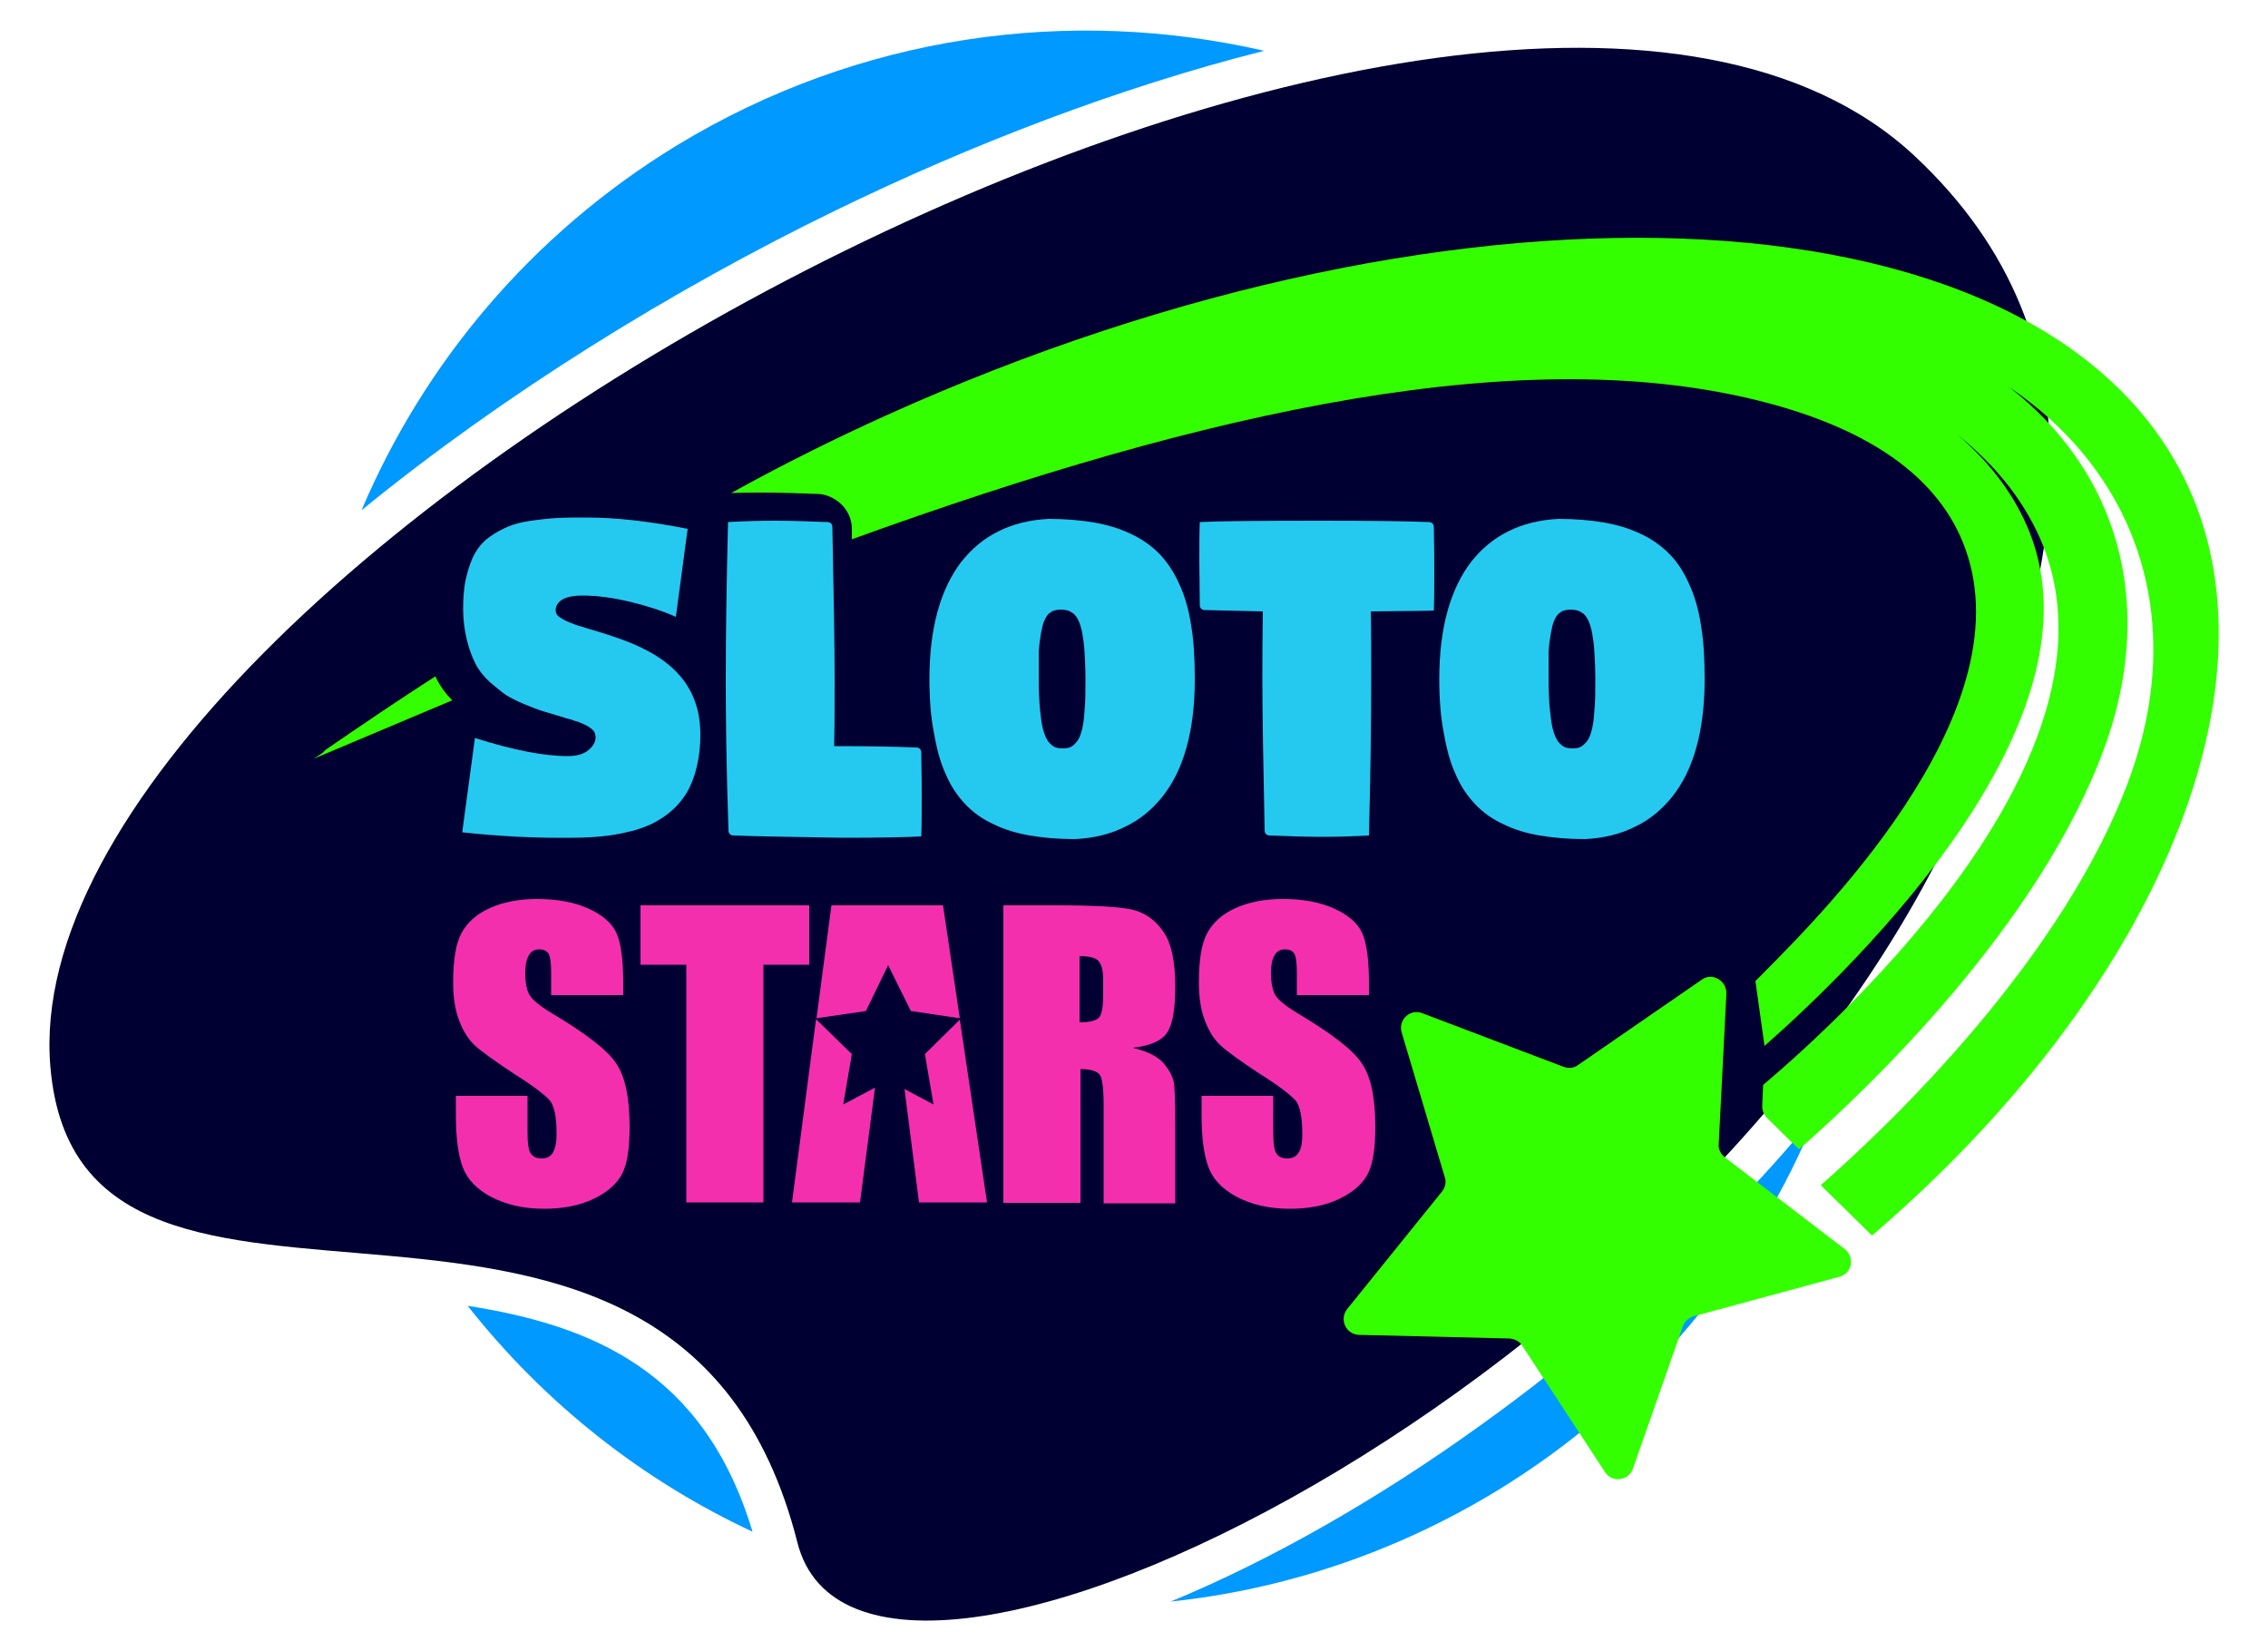
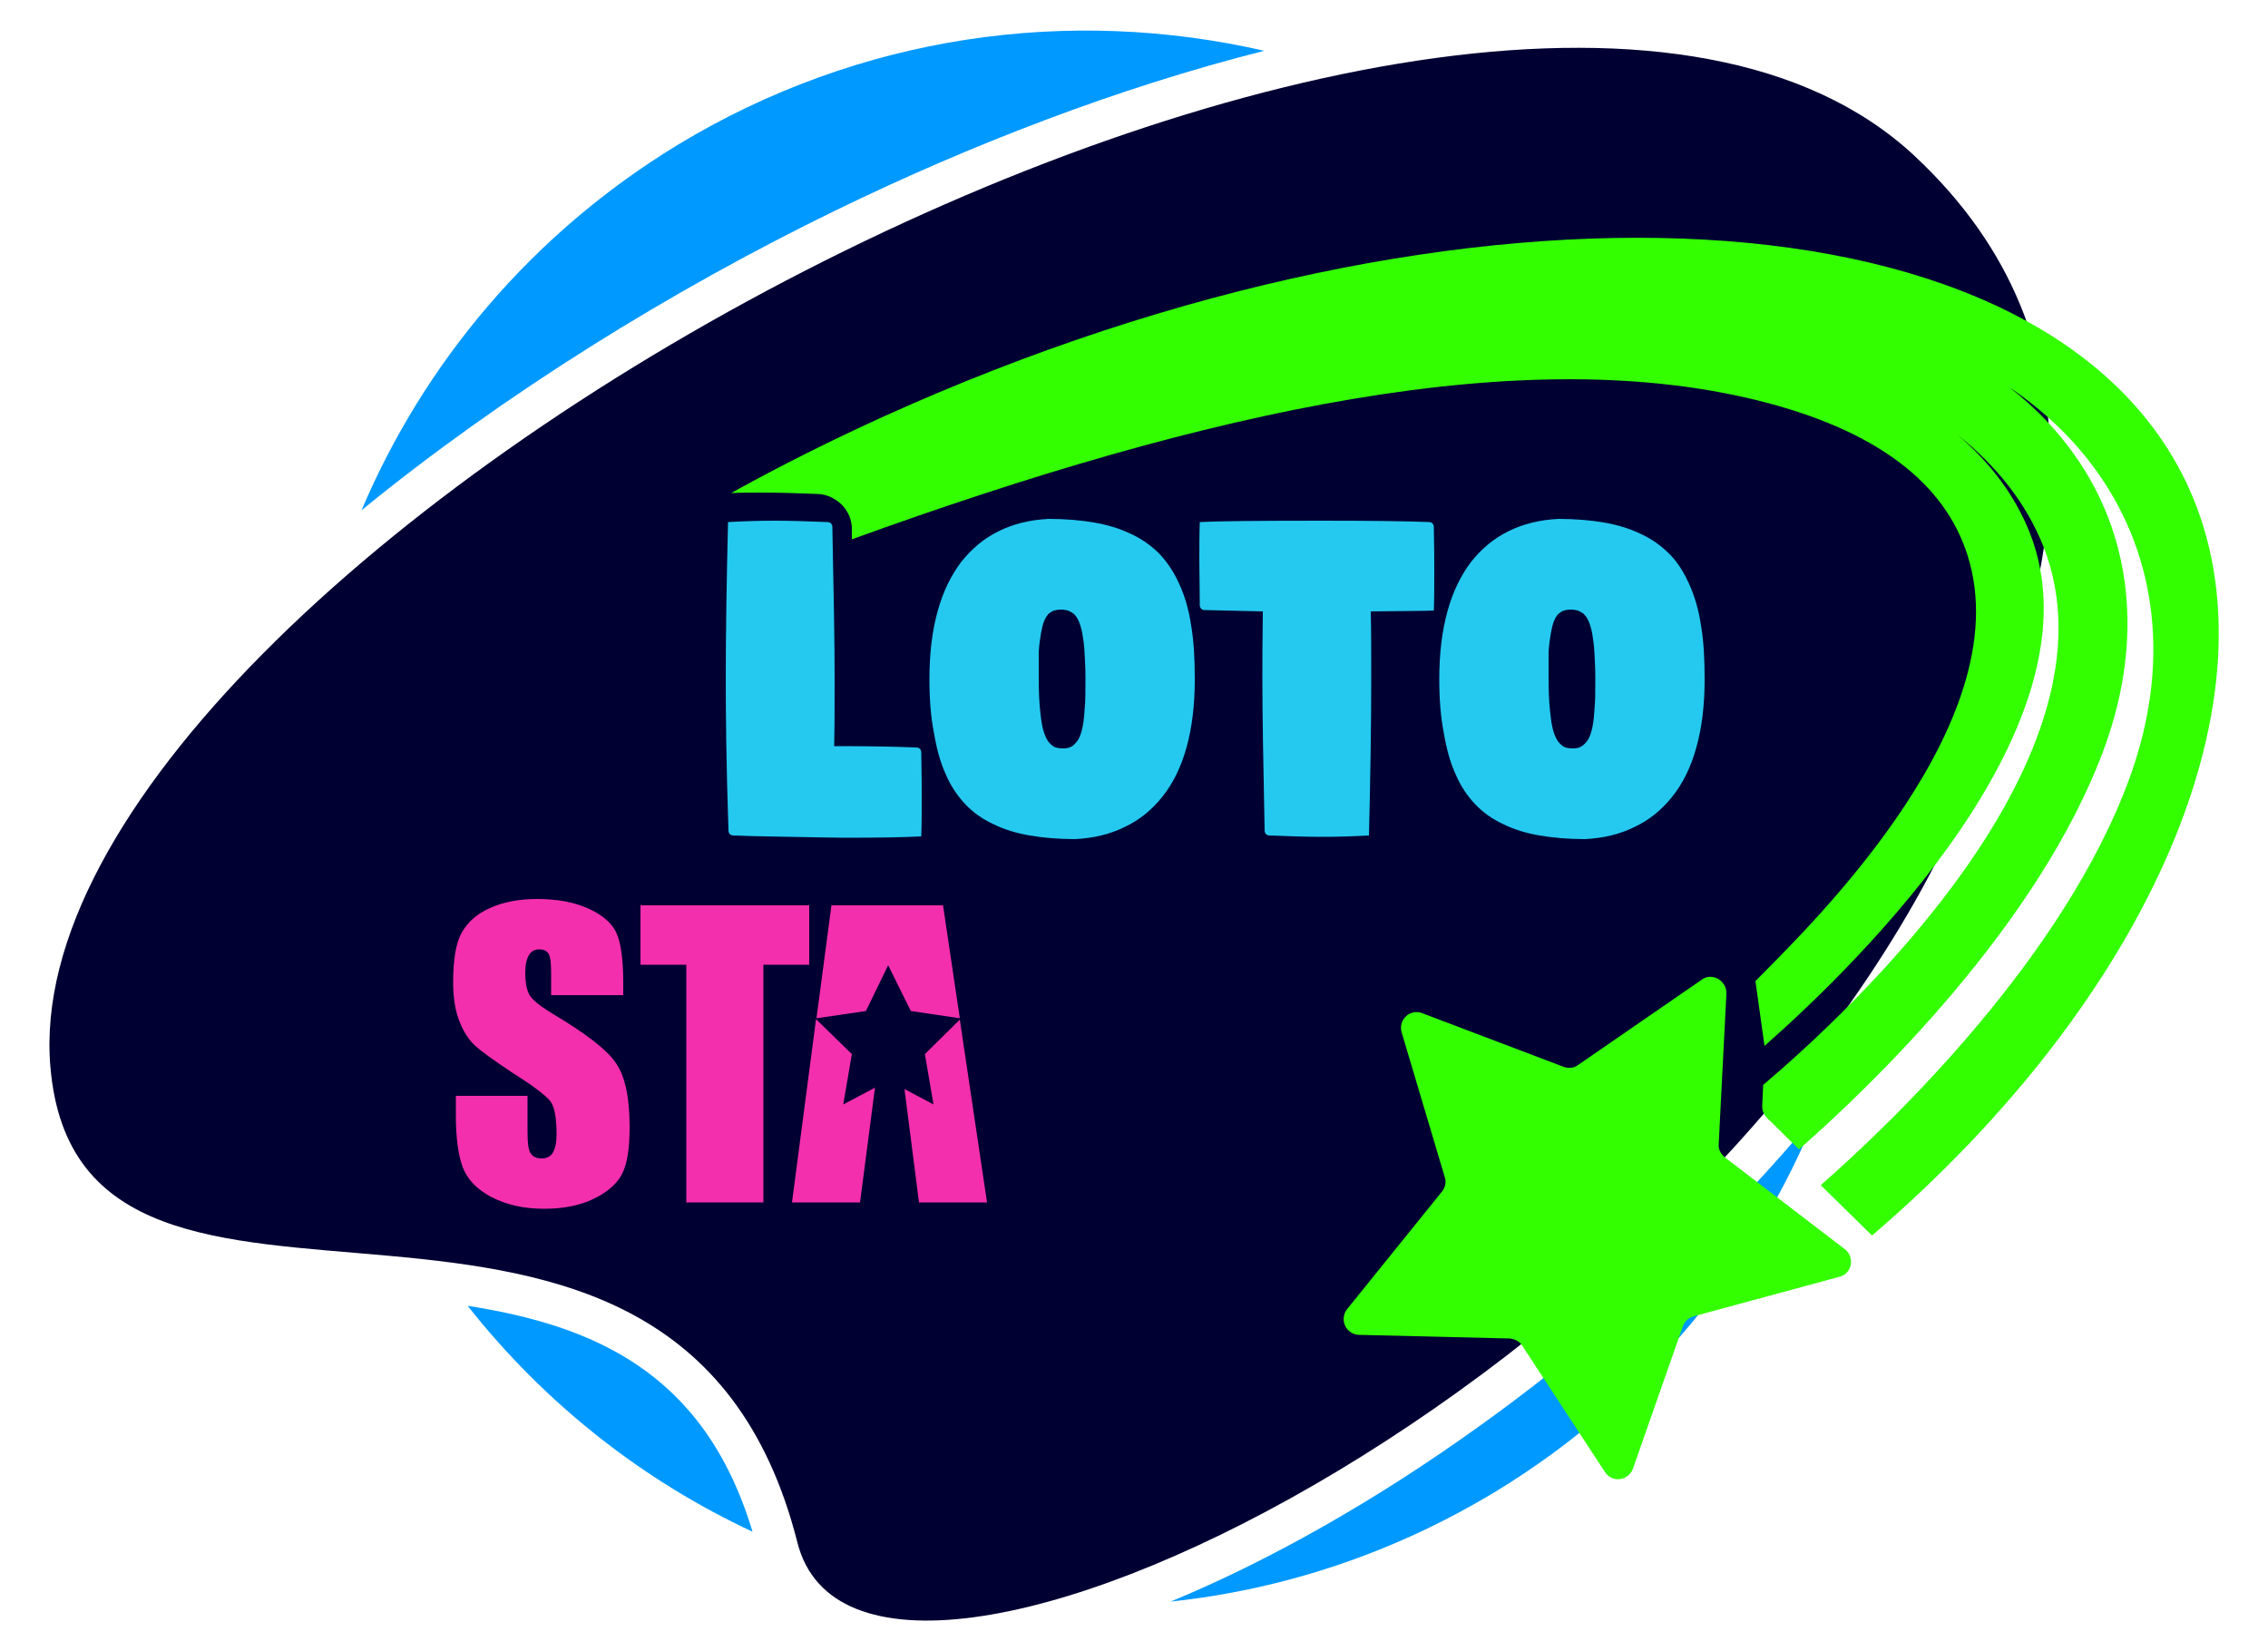
<svg xmlns="http://www.w3.org/2000/svg" version="1.1" id="Layer_1" x="0px" y="0px" viewBox="0 0 500 364" style="enable-background:new 0 0 500 364;" xml:space="preserve">
  <style type="text/css">
	.st0{fill:#0099FF;}
	.st1{fill:#000033;}
	.st2{display:none;fill:url(#SVGID_1_);}
	.st3{fill:#33FF00;}
	.st4{fill:#25C9EF;}
	.st5{fill:#F42FAD;}
</style>
  <style type="text/css">
</style>
  <g>
    <g>
      <g>
        <path class="st0" d="M184.4,46.3c29.6-14.4,62.2-27,94.3-35.1C236,1.4,189.7,7.5,149.3,32C117,51.7,93.4,80.2,79.7,112.5     C110.9,87,148,64,184.4,46.3z" />
        <path class="st0" d="M103.1,287.9c17.2,21.8,38.8,38.6,62.8,49.8C155.3,302.4,130.6,292.2,103.1,287.9z" />
        <path class="st0" d="M326.3,314.3c-23.2,16.7-46.7,29.9-68.2,38.8c24.6-2.6,49.1-10.6,71.7-24.3c33.2-20.2,57.2-49.8,70.7-83.2     C374.6,277,345.6,300.5,326.3,314.3z" />
      </g>
      <path class="st1" d="M11.1,235.1C1.7,122.9,327.5-53.7,422,34.3c44.3,41.3,31.8,94.1,11.9,140.8    c-54.9,128.9-243.6,222.2-258.1,165C149,234.3,17.5,312.3,11.1,235.1z" />
      <linearGradient id="SVGID_1_" gradientUnits="userSpaceOnUse" x1="663.393" y1="82.532" x2="142.399" y2="259.536" gradientTransform="matrix(0.967 -0.256 0.256 0.967 -134.201 81.482)">
        <stop offset="0" style="stop-color:#333366" />
        <stop offset="1" style="stop-color:#333366;stop-opacity:0" />
      </linearGradient>
      <path class="st2" d="M29.6,225.4C20.9,121,324.2-43.4,412.2,38.5c41.2,38.4,29.6,87.6,11.1,131.1    c-51.1,120-226.7,206.9-240.2,153.6C158.1,224.7,35.7,297.3,29.6,225.4z" />
    </g>
    <g>
      <path class="st3" d="M380.6,219.1l-1.7,33.2c-0.1,1.1,0.5,2.2,1.4,2.9l26.4,20.2c2.3,1.8,1.6,5.4-1.2,6.1l-32.1,8.7    c-1.1,0.3-2,1.1-2.4,2.2l-11,31.4c-1,2.7-4.6,3.2-6.2,0.7l-18.2-27.8c-0.6-1-1.7-1.5-2.8-1.6l-33.2-0.8c-2.9-0.1-4.4-3.4-2.6-5.7    l20.9-25.9c0.7-0.9,1-2.1,0.6-3.2l-9.5-31.9c-0.8-2.8,1.9-5.3,4.6-4.2l31.1,11.8c1.1,0.4,2.3,0.3,3.2-0.4l27.4-18.9    C377.5,214.4,380.7,216.2,380.6,219.1z" />
      <g>
-         <path class="st3" d="M96.3,149.8c-0.1-0.2-0.2-0.5-0.3-0.7c-8.4,5.4-16.5,10.9-24.2,16.2c-0.2,0.2-0.5,0.5-0.7,0.7     c-0.7,0.5-1.4,0.9-2,1.3l30.6-12.9C98.3,153,97.2,151.5,96.3,149.8z" />
        <path class="st3" d="M482.6,107.7c-30.2-66.9-159-74.1-287.5-16c-11.7,5.3-23.1,11-33.9,17c2.4-0.1,4.8-0.1,6.9-0.1     c3.2,0,7.2,0.1,12,0.3c2,0,3.9,0.9,5.4,2.3c1.5,1.5,2.3,3.4,2.3,5.4c0,0.8,0,1.6,0,2.3c78.1-28.3,148.9-44.2,202.1-30     c25.1,6.7,40,18.6,44.4,35.4c9.9,37.5-38.4,82.8-47.3,92l2,14.3c21-18.5,74.9-71.3,58.5-113.1c-3.2-8.1-8.6-15.4-15.9-21.6     c8.8,7,15.2,15.3,18.9,24.6c18,46-42.2,102.1-61.8,118.7l-0.2,4.5c-0.1,1.2,0.5,2.4,1.5,3.2l6.6,6.5c15.3-13.4,53.3-49.6,67.5-89     c8.4-23.4,6-46.3-6.9-64.3c-3.4-4.8-8-9.9-14.2-14.7c8.7,5.9,14.9,12.4,19.3,18.6c13.5,18.9,16.1,42.8,7.3,67.2     c-14.4,39.9-52.6,76.4-68.2,90.1l11.3,11.1C474.2,219.7,503.1,153.1,482.6,107.7z" />
      </g>
      <g>
-         <path class="st4" d="M101.9,183.5l2.8-20.8c8.5,2.7,15.3,4,20.4,4c2,0,3.5-0.4,4.6-1.3c1-0.8,1.6-1.8,1.6-2.8     c0-0.4-0.1-0.7-0.2-1.1c-0.2-0.3-0.4-0.6-0.8-0.9c-0.4-0.3-0.8-0.5-1.1-0.7c-0.4-0.2-0.9-0.4-1.6-0.7c-0.7-0.2-1.3-0.4-1.8-0.6     c-0.5-0.1-1.2-0.3-2.1-0.6c-1.7-0.5-3-0.9-4-1.2c-1-0.3-2.3-0.8-4-1.5s-3.1-1.4-4.2-2.1c-1-0.7-2.2-1.7-3.6-2.9     c-1.3-1.2-2.4-2.6-3.1-4c-0.7-1.4-1.4-3.2-1.9-5.3c-0.5-2.1-0.8-4.3-0.8-6.8c0-2.6,0.2-5,0.7-7c0.5-2,1.1-3.8,1.9-5.2     c0.8-1.4,1.8-2.6,3.2-3.6c1.4-1,2.7-1.7,4.1-2.3c1.4-0.6,3.1-1,5.1-1.3c2.1-0.3,4-0.5,5.8-0.6s4-0.1,6.5-0.1     c6.3,0,13.7,0.8,22.2,2.5L149,136c-2.9-1.3-6.3-2.4-10-3.3c-3.8-0.9-7.3-1.4-10.7-1.4c-1.8,0-3.2,0.3-4.2,0.8     c-1,0.6-1.6,1.4-1.6,2.4c0,0.3,0.1,0.6,0.2,0.9c0.2,0.3,0.5,0.6,0.9,0.8c0.4,0.3,0.8,0.5,1.2,0.7c0.4,0.2,1,0.4,1.7,0.7     c0.8,0.3,1.4,0.5,1.9,0.6c0.5,0.2,1.3,0.4,2.3,0.7c4.7,1.4,8.3,2.7,10.7,3.9c6.3,3,10.3,7.1,12,12.4c0.7,2.1,1,4.4,1,6.9     c0,2.6-0.3,4.9-0.8,7c-0.5,2.1-1.2,3.9-2.1,5.5c-0.9,1.5-2,2.9-3.4,4.1c-1.3,1.2-2.8,2.1-4.3,2.9c-1.6,0.7-3.3,1.4-5.3,1.8     c-2,0.5-3.9,0.8-5.9,1c-2,0.2-4.1,0.3-6.5,0.3C118.2,184.8,110.1,184.4,101.9,183.5z" />
        <path class="st4" d="M160,149.7c0-10.8,0.2-22.3,0.5-34.6c3.6-0.2,7-0.3,10.1-0.3c3.2,0,7.1,0.1,11.8,0.3c0.3,0,0.6,0.1,0.8,0.3     c0.2,0.2,0.3,0.5,0.3,0.8c0.3,14.4,0.5,25.6,0.5,33.4c0,5.1,0,10.1-0.1,14.9h0.5c7,0,12.9,0.1,17.6,0.3c0.3,0,0.6,0.1,0.8,0.3     c0.2,0.2,0.3,0.5,0.3,0.8c0.1,4.7,0.1,8,0.1,10c0,3,0,5.8-0.1,8.5c-3.6,0.2-9.3,0.3-17,0.3c-1.9,0-5.9-0.1-12.1-0.2     c-6.2-0.1-10.3-0.2-12.3-0.3c-0.3,0-0.6-0.1-0.8-0.3c-0.2-0.2-0.3-0.5-0.3-0.8C160.1,168.6,160,157.5,160,149.7z" />
        <path class="st4" d="M204.9,149.7c0-5.6,0.6-10.6,1.8-14.9c1.2-4.4,3-8,5.2-10.9c2.3-2.9,5-5.2,8.3-6.8c3.2-1.6,6.9-2.5,11-2.7     c3.7,0,7.1,0.3,10,0.8c2.9,0.5,5.6,1.3,8.1,2.5c2.4,1.1,4.5,2.6,6.3,4.4c1.7,1.8,3.2,4,4.4,6.7c1.2,2.6,2.1,5.7,2.6,9.1     c0.6,3.5,0.8,7.4,0.8,11.9c0,5.6-0.6,10.6-1.8,14.9c-1.2,4.4-3,8-5.3,10.9c-2.3,2.9-5.1,5.2-8.3,6.7c-3.2,1.6-6.9,2.5-11,2.7     c-3.7,0-7.1-0.3-10-0.8c-2.9-0.5-5.6-1.3-8-2.5c-2.4-1.1-4.5-2.6-6.2-4.4c-1.7-1.8-3.2-4-4.3-6.6c-1.2-2.6-2-5.6-2.6-9.1     C205.2,158.1,204.9,154.1,204.9,149.7z M229,149.7c0,2.7,0.1,5,0.3,6.9c0.2,1.9,0.4,3.4,0.7,4.4c0.3,1.1,0.7,1.9,1.1,2.5     c0.5,0.6,1,1,1.4,1.2c0.5,0.2,1.1,0.3,1.8,0.3c0.7,0,1.3-0.1,1.7-0.3c0.5-0.2,0.9-0.6,1.4-1.2c0.5-0.6,0.8-1.4,1.1-2.5     s0.5-2.6,0.6-4.4c0.2-1.9,0.2-4.2,0.2-6.9c0-2.2-0.1-4.2-0.2-5.9c-0.1-1.7-0.3-3.1-0.5-4.2c-0.2-1.1-0.5-2-0.8-2.7     c-0.3-0.7-0.7-1.2-1.1-1.6c-0.5-0.3-0.9-0.6-1.3-0.7c-0.4-0.1-0.9-0.2-1.5-0.2c-0.6,0-1.1,0.1-1.5,0.2c-0.4,0.1-0.8,0.4-1.2,0.7     c-0.4,0.4-0.7,0.9-1,1.6c-0.3,0.7-0.5,1.6-0.7,2.7c-0.2,1.1-0.4,2.5-0.5,4.1C229,145.5,229,147.4,229,149.7z" />
        <path class="st4" d="M264.4,123.9c0-3.1,0-6,0.1-8.8c3.7-0.2,12.6-0.3,26.7-0.3c11.2,0,19.1,0.1,23.8,0.3c0.3,0,0.6,0.1,0.8,0.3     c0.2,0.2,0.3,0.5,0.3,0.8c0.1,4.3,0.1,7.6,0.1,9.8c0,3.1,0,6-0.1,8.6c-1.2,0.1-5.9,0.1-13.9,0.2c0.1,4.1,0.1,9.1,0.1,14.8     c0,10.8-0.2,22.3-0.5,34.6c-3.6,0.2-7,0.3-10.1,0.3c-3.2,0-7.1-0.1-11.8-0.3c-0.3,0-0.6-0.1-0.8-0.3c-0.2-0.2-0.3-0.5-0.3-0.8     c-0.3-14.4-0.5-25.6-0.5-33.4c0-3.6,0-8.5,0.1-14.9c-4.4-0.1-8.7-0.2-12.8-0.3c-0.3,0-0.6-0.1-0.8-0.3c-0.2-0.2-0.3-0.5-0.3-0.8     C264.5,128.9,264.4,125.8,264.4,123.9z" />
        <path class="st4" d="M317.3,149.7c0-5.6,0.6-10.6,1.8-14.9c1.2-4.4,3-8,5.2-10.9c2.3-2.9,5-5.2,8.3-6.8c3.2-1.6,6.9-2.5,11-2.7     c3.7,0,7.1,0.3,10,0.8c2.9,0.5,5.6,1.3,8.1,2.5c2.4,1.1,4.5,2.6,6.3,4.4s3.2,4,4.4,6.7c1.2,2.6,2.1,5.7,2.6,9.1     c0.6,3.5,0.8,7.4,0.8,11.9c0,5.6-0.6,10.6-1.8,14.9c-1.2,4.4-3,8-5.3,10.9c-2.3,2.9-5.1,5.2-8.3,6.7c-3.2,1.6-6.9,2.5-11,2.7     c-3.7,0-7-0.3-10-0.8c-2.9-0.5-5.6-1.3-8-2.5c-2.4-1.1-4.5-2.6-6.2-4.4s-3.2-4-4.3-6.6c-1.2-2.6-2-5.6-2.6-9.1     C317.6,158.1,317.3,154.1,317.3,149.7z M341.4,149.7c0,2.7,0.1,5,0.3,6.9c0.2,1.9,0.4,3.4,0.7,4.4c0.3,1.1,0.7,1.9,1.1,2.5     c0.5,0.6,1,1,1.4,1.2s1.1,0.3,1.8,0.3c0.7,0,1.3-0.1,1.7-0.3s0.9-0.6,1.4-1.2c0.5-0.6,0.8-1.4,1.1-2.5c0.3-1.1,0.5-2.6,0.6-4.4     c0.2-1.9,0.2-4.2,0.2-6.9c0-2.2-0.1-4.2-0.2-5.9c-0.1-1.7-0.3-3.1-0.5-4.2c-0.2-1.1-0.5-2-0.8-2.7c-0.3-0.7-0.7-1.2-1.1-1.6     c-0.5-0.3-0.9-0.6-1.3-0.7c-0.4-0.1-0.9-0.2-1.5-0.2c-0.6,0-1.1,0.1-1.5,0.2c-0.4,0.1-0.8,0.4-1.2,0.7c-0.4,0.4-0.7,0.9-1,1.6     c-0.3,0.7-0.5,1.6-0.7,2.7c-0.2,1.1-0.4,2.5-0.5,4.1C341.4,145.5,341.4,147.4,341.4,149.7z" />
      </g>
      <path class="st5" d="M137.3,219.4h-15.8v-4.9c0-2.3-0.2-3.7-0.6-4.3c-0.4-0.6-1.1-0.9-2-0.9c-1,0-1.8,0.4-2.3,1.3    c-0.5,0.8-0.8,2.1-0.8,3.8c0,2.2,0.3,3.8,0.9,4.9c0.6,1.1,2.2,2.4,4.8,4c7.6,4.5,12.4,8.2,14.3,11.1c2,2.9,3,7.5,3,14    c0,4.7-0.5,8.1-1.6,10.3c-1.1,2.2-3.2,4.1-6.3,5.6c-3.1,1.5-6.8,2.2-10.9,2.2c-4.6,0-8.4-0.9-11.7-2.6c-3.2-1.7-5.3-3.9-6.3-6.6    c-1-2.7-1.5-6.5-1.5-11.4v-4.3h15.8v8c0,2.5,0.2,4,0.7,4.7s1.2,1.1,2.4,1.1c1.1,0,2-0.4,2.5-1.3s0.8-2.2,0.8-4    c0-3.9-0.5-6.4-1.6-7.6c-1.1-1.2-3.7-3.2-8-5.9c-4.2-2.8-7-4.8-8.4-6.1c-1.4-1.3-2.5-3-3.4-5.3c-0.9-2.2-1.4-5.1-1.4-8.6    c0-5,0.6-8.7,1.9-11c1.3-2.3,3.3-4.1,6.2-5.4c2.9-1.3,6.3-2,10.4-2c4.4,0,8.2,0.7,11.3,2.1c3.1,1.4,5.2,3.2,6.2,5.4    s1.5,5.9,1.5,11.1V219.4z" />
      <path class="st5" d="M178.4,199.6v13.1h-10.1v52.4h-17v-52.4h-10.1v-13.1H178.4z" />
-       <path class="st5" d="M221,199.6h12.1c8,0,13.5,0.3,16.3,0.9c2.8,0.6,5.2,2.2,7,4.8c1.8,2.5,2.7,6.6,2.7,12.2    c0,5.1-0.6,8.5-1.9,10.3c-1.3,1.8-3.8,2.8-7.5,3.2c3.4,0.8,5.6,2,6.8,3.4c1.2,1.4,1.9,2.7,2.2,3.9c0.3,1.2,0.4,4.4,0.4,9.7v17.3    h-15.8v-21.8c0-3.5-0.3-5.7-0.8-6.5c-0.6-0.8-2-1.3-4.3-1.3v29.5h-17V199.6z M238,210.8v14.6c1.9,0,3.3-0.3,4-0.8    c0.8-0.5,1.2-2.2,1.2-5.1v-3.6c0-2.1-0.4-3.4-1.1-4.1C241.4,211.1,240,210.8,238,210.8z" />
-       <path class="st5" d="M301.7,219.4h-15.8v-4.9c0-2.3-0.2-3.7-0.6-4.3c-0.4-0.6-1.1-0.9-2-0.9c-1,0-1.8,0.4-2.3,1.3    c-0.5,0.8-0.8,2.1-0.8,3.8c0,2.2,0.3,3.8,0.9,4.9c0.6,1.1,2.2,2.4,4.8,4c7.6,4.5,12.4,8.2,14.3,11.1c2,2.9,3,7.5,3,14    c0,4.7-0.5,8.1-1.6,10.3c-1.1,2.2-3.2,4.1-6.3,5.6c-3.1,1.5-6.8,2.2-10.9,2.2c-4.6,0-8.4-0.9-11.7-2.6c-3.2-1.7-5.3-3.9-6.3-6.6    c-1-2.7-1.5-6.5-1.5-11.4v-4.3h15.8v8c0,2.5,0.2,4,0.7,4.7c0.4,0.7,1.2,1.1,2.4,1.1c1.1,0,2-0.4,2.5-1.3c0.6-0.9,0.8-2.2,0.8-4    c0-3.9-0.5-6.4-1.6-7.6c-1.1-1.2-3.7-3.2-8-5.9c-4.2-2.8-7-4.8-8.4-6.1c-1.4-1.3-2.5-3-3.4-5.3c-0.9-2.2-1.4-5.1-1.4-8.6    c0-5,0.6-8.7,1.9-11c1.3-2.3,3.3-4.1,6.2-5.4c2.9-1.3,6.3-2,10.4-2c4.4,0,8.2,0.7,11.3,2.1c3.1,1.4,5.2,3.2,6.2,5.4    s1.5,5.9,1.5,11.1V219.4z" />
      <g>
        <polygon class="st5" points="190.9,222.9 195.8,212.8 200.8,222.9 211.6,224.5 207.9,199.6 183.3,199.6 180,224.5    " />
        <polygon class="st5" points="211.6,224.8 203.9,232.4 205.8,243.5 199.4,240.1 202.6,265.1 217.6,265.1    " />
        <polygon class="st5" points="185.9,243.5 187.8,232.4 179.9,224.7 174.6,265.1 189.6,265.1 192.9,239.8    " />
      </g>
    </g>
  </g>
</svg>